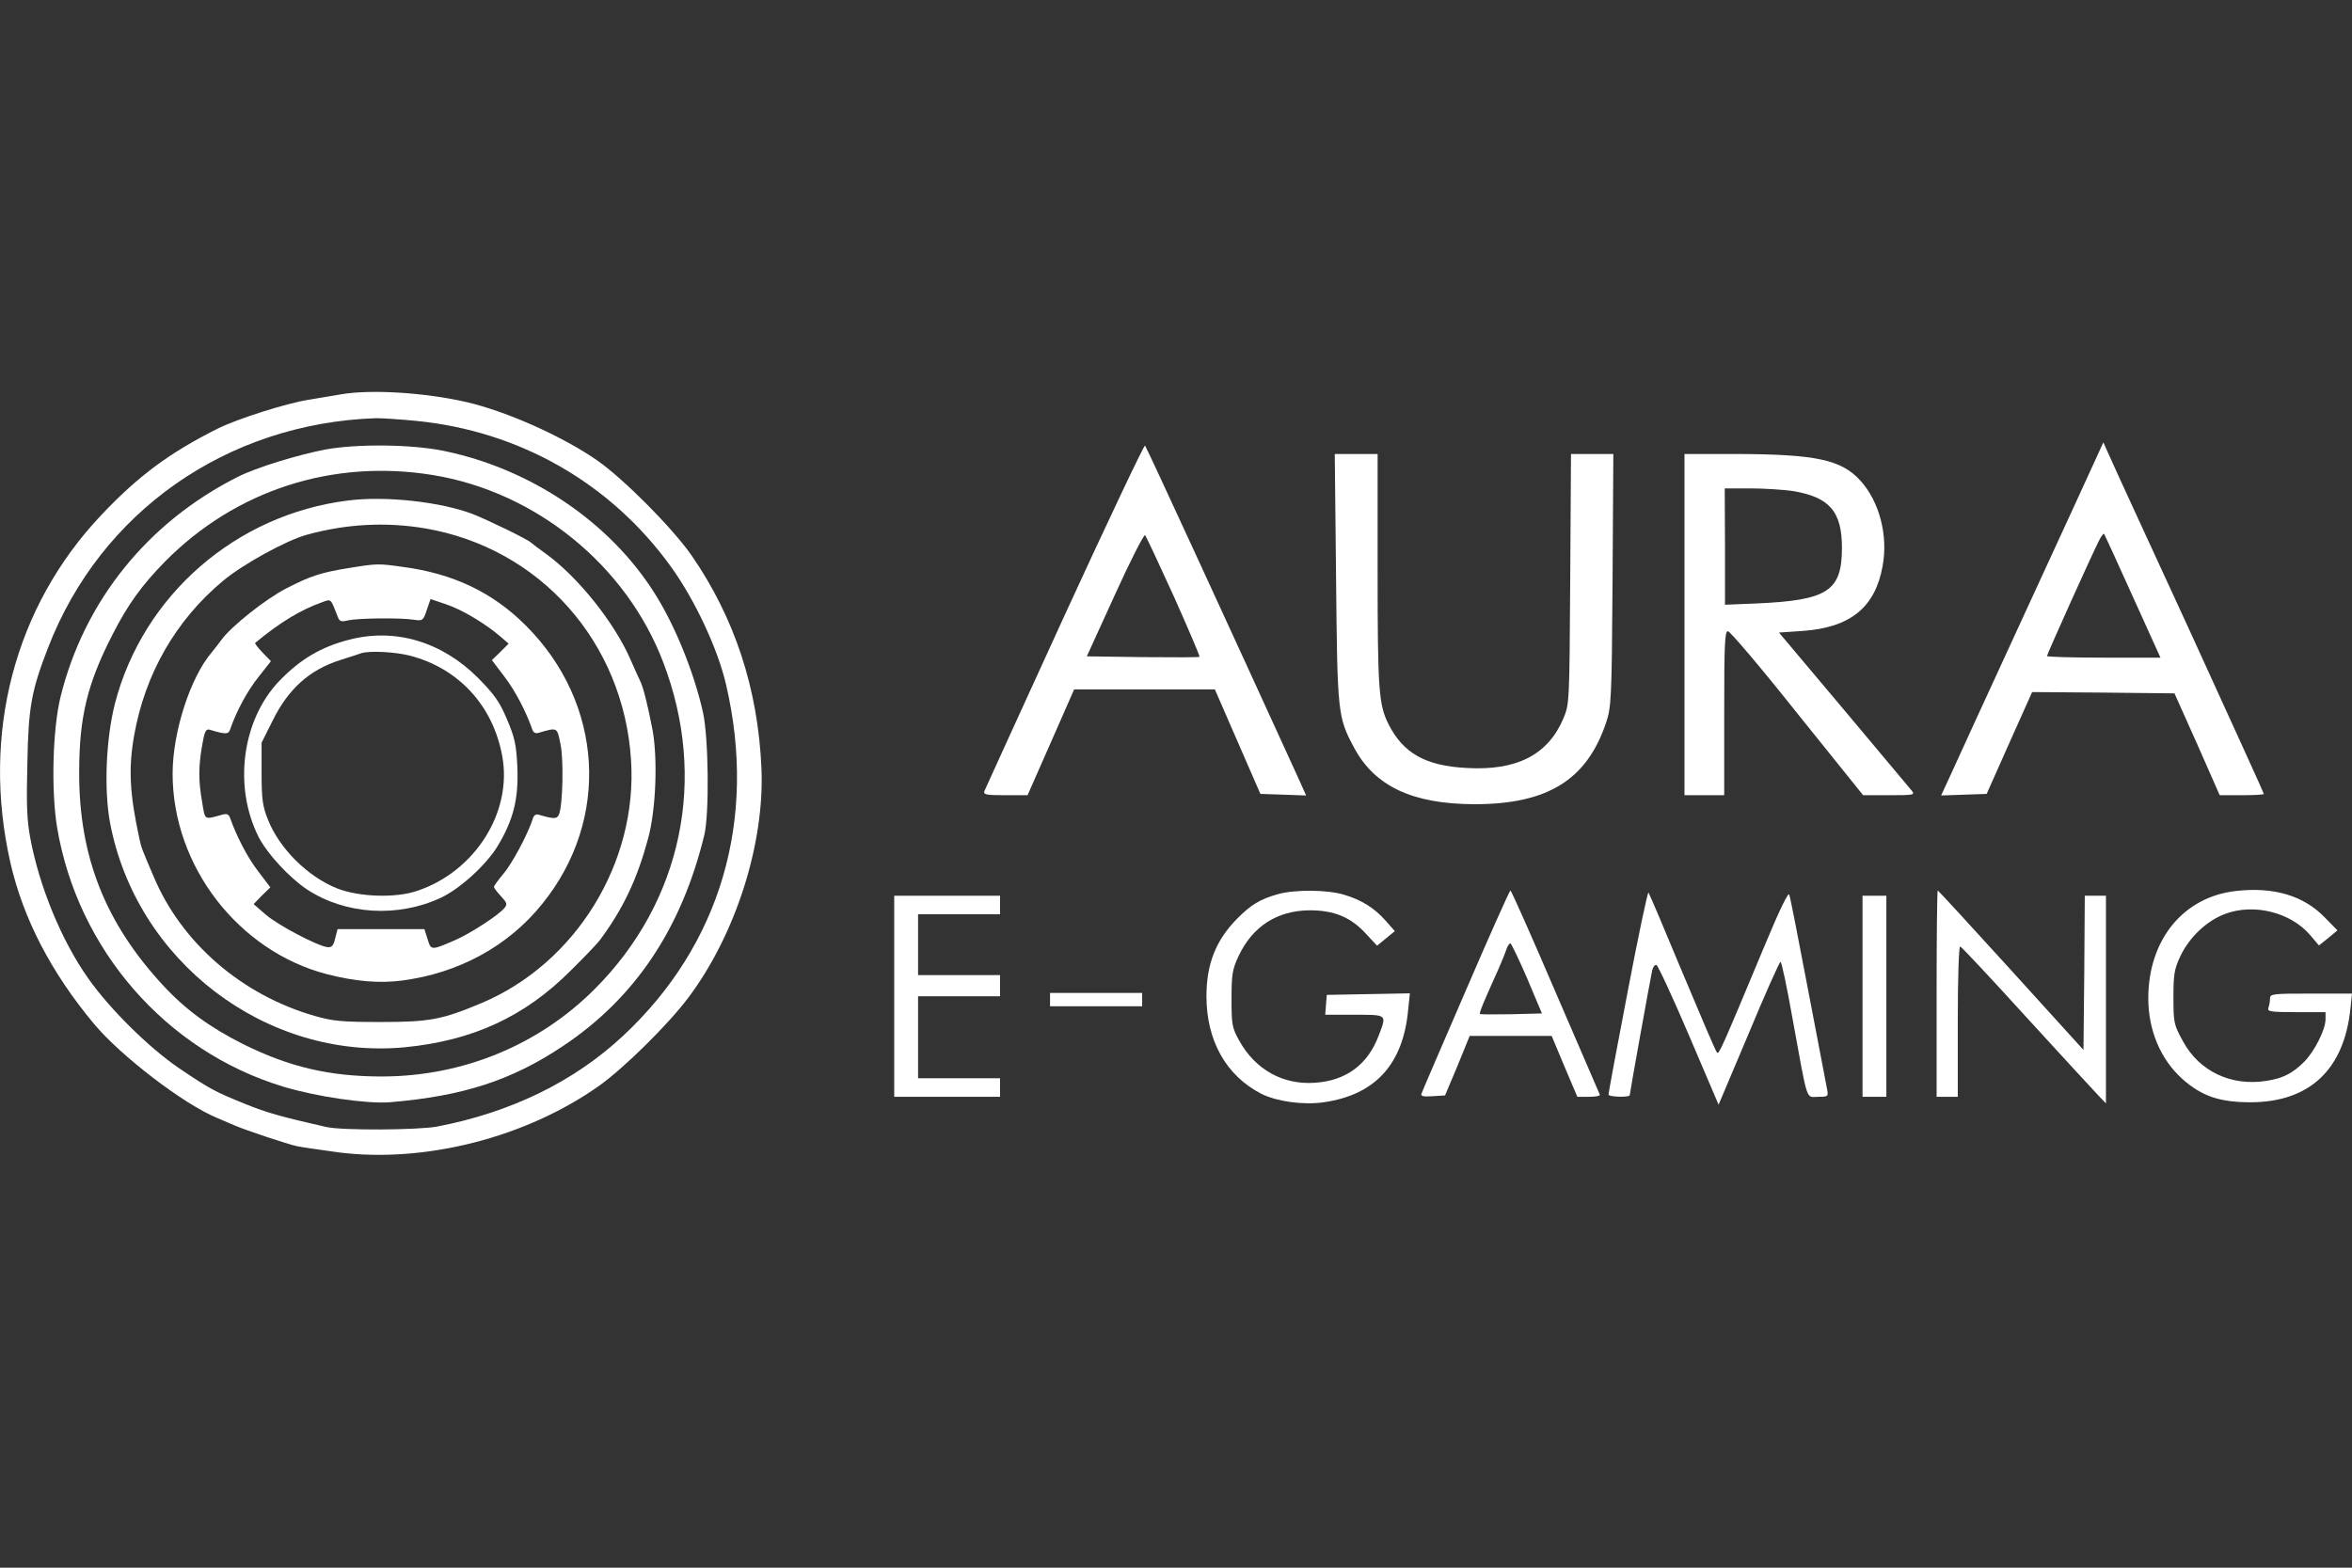
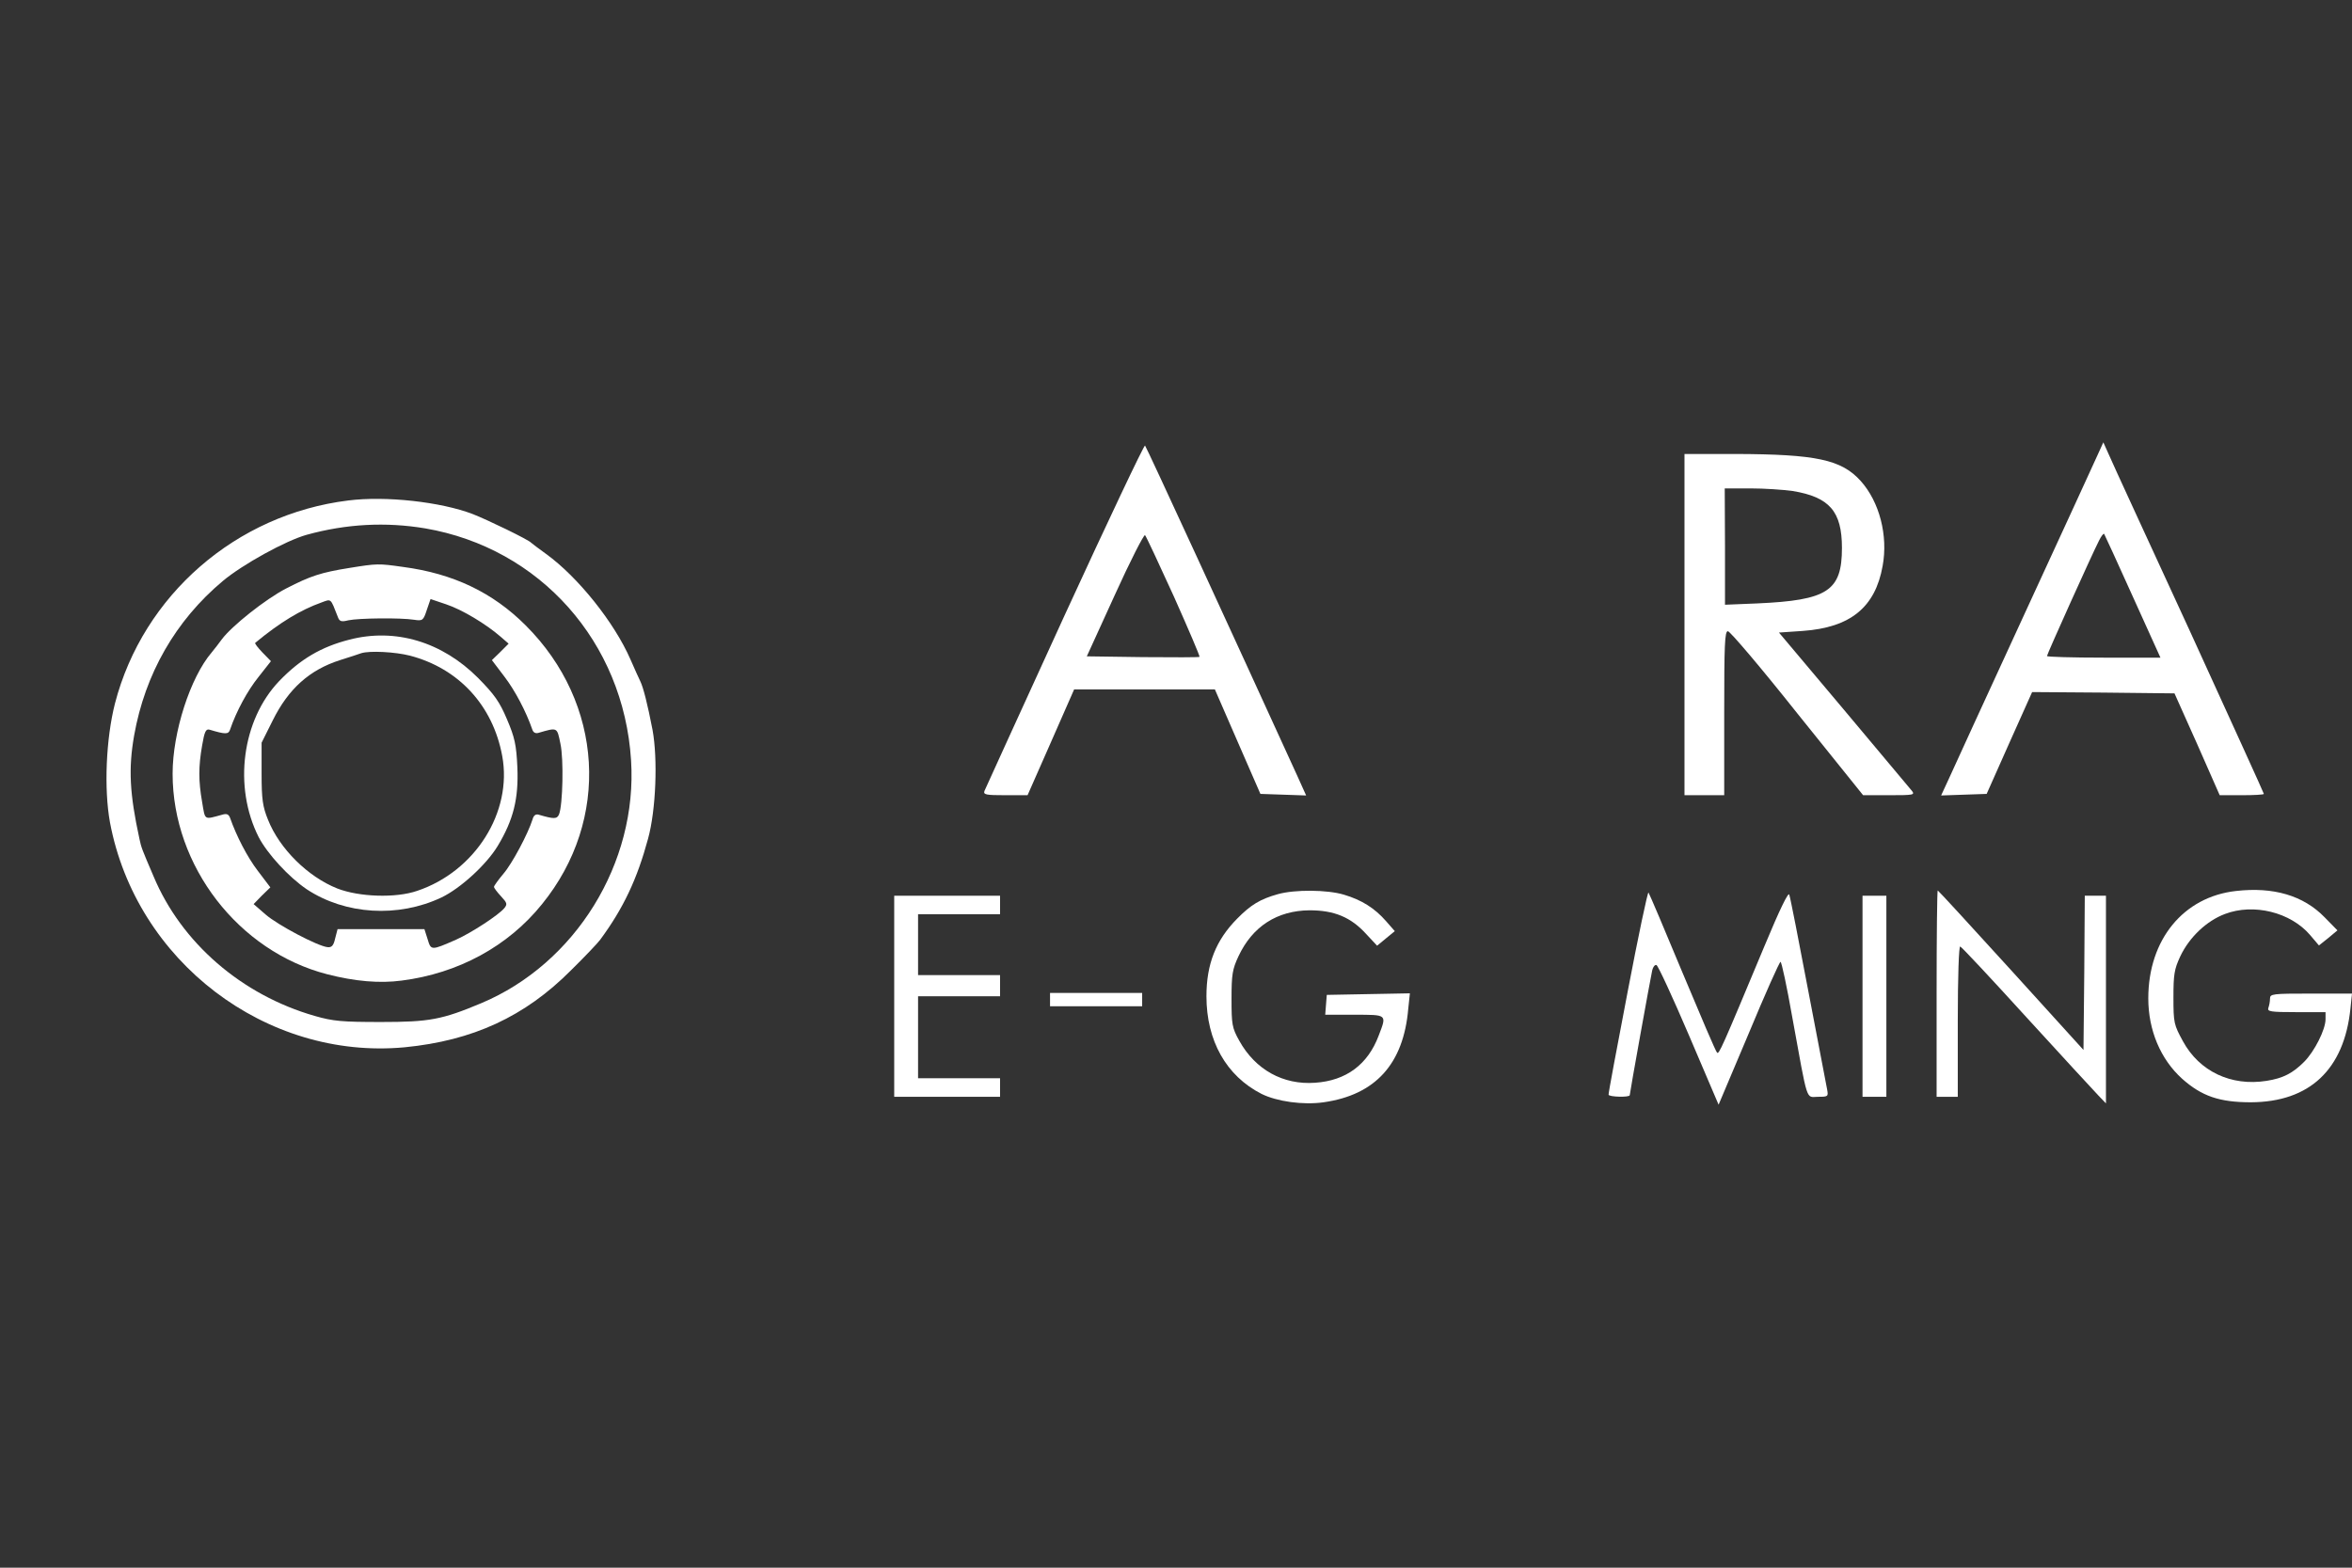
<svg xmlns="http://www.w3.org/2000/svg" width="36" height="24" viewBox="0 0 36 24" fill="none">
  <rect x="0" y="0" width="36" height="24" fill="#333333" stroke="none" />
  <path d="M16.295 9.42C15.635 10.866 15.08 12.077 15.068 12.109C15.048 12.166 15.093 12.174 15.388 12.174H15.728L16.085 11.364L16.441 10.554H17.518H18.595L18.944 11.356L19.292 12.154L19.644 12.166L19.992 12.178L19.859 11.883C18.851 9.675 17.547 6.841 17.526 6.821C17.514 6.804 16.959 7.975 16.295 9.42ZM17.968 9.133C18.19 9.631 18.369 10.048 18.36 10.056C18.352 10.064 17.96 10.064 17.49 10.06L16.635 10.048L17.065 9.105C17.3 8.586 17.51 8.177 17.526 8.193C17.543 8.21 17.741 8.635 17.968 9.133Z" fill="white" />
  <path d="M32.113 6.95C32.068 7.051 31.562 8.153 30.987 9.4C30.412 10.647 29.893 11.781 29.829 11.923L29.711 12.178L30.06 12.166L30.408 12.154L30.756 11.372L31.104 10.595L32.194 10.603L33.283 10.615L33.631 11.393L33.975 12.174H34.315C34.498 12.174 34.651 12.166 34.651 12.154C34.651 12.142 34.137 11.016 33.514 9.651C32.886 8.287 32.331 7.084 32.283 6.97L32.194 6.772L32.113 6.95ZM32.643 9.129L33.068 10.068H32.198C31.72 10.068 31.331 10.056 31.331 10.044C31.331 10.016 32.028 8.469 32.129 8.274C32.161 8.21 32.194 8.165 32.206 8.173C32.214 8.185 32.412 8.615 32.643 9.129Z" fill="white" />
-   <path d="M20.45 8.841C20.47 10.923 20.474 10.975 20.725 11.445C21.041 12.036 21.616 12.308 22.564 12.312C23.686 12.312 24.285 11.943 24.581 11.069C24.662 10.83 24.67 10.72 24.682 8.882L24.694 6.95H24.37H24.046L24.034 8.862C24.022 10.761 24.022 10.777 23.929 11C23.694 11.555 23.216 11.802 22.447 11.757C21.819 11.725 21.479 11.53 21.256 11.093C21.102 10.789 21.086 10.566 21.086 8.732V6.95H20.758H20.43L20.45 8.841Z" fill="white" />
  <path d="M25.783 9.562V12.174H26.087H26.391V10.919C26.391 9.874 26.399 9.663 26.447 9.663C26.48 9.663 26.958 10.226 27.508 10.919L28.517 12.174H28.918C29.29 12.174 29.314 12.17 29.262 12.105C29.229 12.065 28.76 11.506 28.217 10.858L27.229 9.684L27.593 9.659C28.322 9.607 28.703 9.299 28.816 8.663C28.901 8.201 28.768 7.683 28.48 7.363C28.185 7.035 27.796 6.954 26.565 6.95H25.783V9.562ZM27.44 7.517C28.002 7.61 28.193 7.829 28.193 8.388C28.193 9.048 27.974 9.19 26.893 9.238L26.403 9.258V8.368L26.399 7.477H26.792C27.006 7.477 27.298 7.497 27.44 7.517Z" fill="white" />
  <path d="M34.226 13.64C33.42 13.729 32.882 14.385 32.882 15.284C32.882 15.77 33.068 16.215 33.4 16.515C33.7 16.782 33.971 16.875 34.453 16.875C35.352 16.871 35.879 16.373 35.976 15.442L36 15.211H35.372C34.781 15.211 34.745 15.215 34.745 15.288C34.745 15.333 34.733 15.393 34.72 15.43C34.7 15.486 34.753 15.495 35.145 15.495H35.595V15.604C35.595 15.762 35.425 16.098 35.267 16.256C35.093 16.43 34.947 16.507 34.692 16.547C34.149 16.633 33.663 16.402 33.412 15.94C33.275 15.689 33.267 15.661 33.267 15.272C33.267 14.92 33.279 14.839 33.372 14.64C33.51 14.349 33.773 14.098 34.056 13.992C34.493 13.826 35.06 13.964 35.36 14.316L35.494 14.474L35.636 14.361L35.777 14.243L35.579 14.041C35.255 13.709 34.797 13.575 34.226 13.64Z" fill="white" />
  <path d="M19.559 13.689C19.288 13.765 19.146 13.851 18.935 14.065C18.611 14.393 18.466 14.758 18.466 15.252C18.466 15.932 18.769 16.471 19.308 16.746C19.543 16.863 19.944 16.92 20.26 16.875C21.053 16.762 21.483 16.288 21.555 15.442L21.58 15.207L20.944 15.219L20.308 15.231L20.296 15.381L20.284 15.535H20.729C21.24 15.535 21.227 15.527 21.102 15.855C20.936 16.297 20.604 16.544 20.13 16.576C19.64 16.612 19.215 16.377 18.968 15.932C18.858 15.734 18.85 15.685 18.85 15.292C18.85 14.92 18.863 14.839 18.956 14.64C19.17 14.183 19.547 13.94 20.045 13.936C20.422 13.936 20.677 14.041 20.912 14.3L21.078 14.478L21.215 14.365L21.349 14.255L21.215 14.102C21.041 13.903 20.843 13.778 20.571 13.697C20.316 13.62 19.818 13.616 19.559 13.689Z" fill="white" />
-   <path d="M22.438 15.159C22.074 16.001 21.766 16.714 21.758 16.742C21.742 16.782 21.782 16.791 21.928 16.782L22.118 16.77L22.309 16.317L22.495 15.859H23.123H23.75L23.945 16.325L24.143 16.791H24.321C24.422 16.791 24.495 16.778 24.487 16.758C24.479 16.742 24.175 16.033 23.807 15.183C23.443 14.332 23.131 13.632 23.119 13.632C23.107 13.632 22.799 14.32 22.438 15.159ZM23.374 14.976L23.601 15.515L23.135 15.527C22.876 15.531 22.661 15.531 22.653 15.523C22.637 15.507 22.71 15.337 22.94 14.826C22.989 14.713 23.042 14.584 23.058 14.531C23.074 14.482 23.102 14.442 23.119 14.442C23.131 14.442 23.248 14.685 23.374 14.976Z" fill="white" />
  <path d="M24.913 15.183C24.75 16.033 24.617 16.742 24.621 16.758C24.621 16.794 24.945 16.803 24.945 16.766C24.945 16.734 25.261 14.98 25.289 14.855C25.301 14.802 25.33 14.766 25.354 14.774C25.378 14.782 25.601 15.264 25.852 15.851L26.305 16.912L26.767 15.819C27.018 15.215 27.237 14.725 27.253 14.725C27.269 14.725 27.35 15.102 27.431 15.563C27.678 16.92 27.638 16.791 27.828 16.791C27.982 16.791 27.986 16.786 27.966 16.677C27.954 16.616 27.824 15.94 27.678 15.171C27.532 14.401 27.403 13.741 27.387 13.697C27.375 13.648 27.245 13.911 27.006 14.486C26.35 16.058 26.31 16.147 26.281 16.114C26.261 16.098 26.026 15.543 25.751 14.887C25.479 14.231 25.245 13.681 25.232 13.664C25.22 13.648 25.075 14.332 24.913 15.183Z" fill="white" />
  <path d="M29.642 15.211V16.791H29.804H29.966V15.632C29.966 14.94 29.983 14.482 30.003 14.49C30.023 14.494 30.481 14.984 31.019 15.576C31.558 16.167 32.052 16.701 32.117 16.77L32.234 16.892V15.3V13.713H32.072H31.91L31.902 14.895L31.89 16.074L30.784 14.855C30.173 14.183 29.667 13.632 29.659 13.632C29.65 13.632 29.642 14.341 29.642 15.211Z" fill="white" />
  <path d="M13.687 15.252V16.791H14.497H15.307V16.649V16.507H14.679H14.052V15.879V15.252H14.679H15.307V15.09V14.928H14.679H14.052V14.462V13.996H14.679H15.307V13.855V13.713H14.497H13.687V15.252Z" fill="white" />
  <path d="M16.072 15.405V15.201H17.482V15.405H16.072Z" fill="white" />
  <path d="M28.508 15.252V16.791H28.691H28.873V15.252V13.713H28.691H28.508V15.252Z" fill="white" />
-   <path d="M5.224 6.036C5.114 6.057 4.895 6.089 4.736 6.118C4.39 6.171 3.638 6.41 3.334 6.561C2.602 6.927 2.118 7.284 1.553 7.882C0.22 9.289 -0.288 11.236 0.159 13.207C0.354 14.061 0.781 14.886 1.439 15.675C1.854 16.171 2.809 16.902 3.321 17.114C3.407 17.151 3.533 17.203 3.598 17.232C3.744 17.297 4.411 17.52 4.553 17.549C4.61 17.561 4.895 17.602 5.183 17.642C6.504 17.809 8.053 17.415 9.171 16.622C9.557 16.346 10.22 15.691 10.533 15.277C11.261 14.309 11.704 12.915 11.655 11.764C11.602 10.541 11.244 9.459 10.586 8.504C10.297 8.089 9.557 7.341 9.147 7.053C8.618 6.683 7.756 6.297 7.134 6.154C6.492 6.008 5.675 5.959 5.224 6.036ZM6.366 6.443C7.947 6.597 9.346 7.394 10.269 8.675C10.634 9.179 10.988 9.935 11.114 10.484C11.594 12.545 11.029 14.463 9.541 15.854C8.785 16.561 7.813 17.033 6.683 17.248C6.386 17.301 5.224 17.309 4.988 17.252C4.293 17.094 4.082 17.033 3.769 16.907C3.293 16.715 3.216 16.675 2.736 16.35C2.277 16.037 1.675 15.443 1.346 14.972C0.943 14.402 0.602 13.573 0.464 12.833C0.411 12.553 0.403 12.309 0.419 11.683C0.435 10.821 0.48 10.577 0.736 9.915C1.541 7.833 3.472 6.48 5.756 6.402C5.846 6.402 6.122 6.419 6.366 6.443Z" fill="white" />
-   <path d="M4.98 6.882C4.557 6.963 3.919 7.158 3.639 7.301C2.264 7.992 1.289 9.199 0.927 10.667C0.805 11.163 0.781 12.106 0.874 12.667C1.187 14.537 2.541 16.09 4.33 16.634C4.838 16.789 5.618 16.903 5.972 16.874C7.082 16.781 7.83 16.541 8.614 16.016C9.72 15.281 10.435 14.211 10.781 12.78C10.858 12.455 10.846 11.301 10.761 10.911C10.627 10.305 10.334 9.577 10.021 9.085C9.334 7.992 8.122 7.175 6.789 6.902C6.297 6.801 5.46 6.793 4.98 6.882ZM6.622 7.272C8.2 7.528 9.586 8.654 10.151 10.138C10.834 11.919 10.44 13.801 9.106 15.138C8.248 16 7.082 16.48 5.842 16.48C5.041 16.48 4.423 16.333 3.72 15.984C3.212 15.728 2.842 15.459 2.496 15.085C1.61 14.13 1.208 13.11 1.212 11.825C1.212 10.984 1.334 10.472 1.72 9.719C1.956 9.256 2.167 8.963 2.525 8.598C3.606 7.504 5.09 7.024 6.622 7.272Z" fill="white" />
  <path d="M5.33 7.662C3.614 7.874 2.191 9.11 1.76 10.768C1.622 11.309 1.59 12.077 1.683 12.589C2.082 14.716 4.073 16.232 6.195 16.033C7.236 15.931 8.033 15.565 8.74 14.854C8.956 14.642 9.155 14.431 9.187 14.386C9.541 13.906 9.752 13.459 9.919 12.841C10.041 12.398 10.069 11.618 9.988 11.175C9.911 10.776 9.846 10.524 9.801 10.431C9.781 10.394 9.716 10.244 9.651 10.098C9.403 9.528 8.846 8.833 8.358 8.48C8.244 8.398 8.143 8.321 8.13 8.309C8.094 8.264 7.464 7.959 7.236 7.87C6.748 7.683 5.903 7.589 5.33 7.662ZM6.508 8.089C8.265 8.39 9.545 9.829 9.659 11.638C9.761 13.211 8.809 14.752 7.366 15.358C6.765 15.61 6.573 15.646 5.834 15.646C5.236 15.646 5.098 15.634 4.817 15.553C3.699 15.232 2.777 14.435 2.35 13.415C2.167 12.988 2.163 12.976 2.134 12.841C1.984 12.15 1.964 11.768 2.053 11.26C2.22 10.317 2.687 9.5 3.411 8.894C3.712 8.642 4.374 8.276 4.695 8.187C5.301 8.02 5.903 7.988 6.508 8.089Z" fill="white" />
  <path d="M5.346 8.695C4.915 8.764 4.752 8.817 4.382 9.008C4.065 9.171 3.545 9.585 3.394 9.789C3.35 9.85 3.281 9.939 3.24 9.988C2.911 10.374 2.642 11.211 2.642 11.845C2.642 13.26 3.651 14.565 5.008 14.915C5.431 15.024 5.809 15.057 6.147 15.012C7.012 14.902 7.777 14.488 8.297 13.841C9.346 12.549 9.24 10.764 8.045 9.573C7.541 9.069 6.935 8.78 6.167 8.679C5.793 8.626 5.773 8.626 5.346 8.695ZM5.167 9.435C5.195 9.516 5.22 9.524 5.334 9.496C5.488 9.463 6.13 9.455 6.338 9.488C6.468 9.508 6.48 9.5 6.533 9.337L6.59 9.171L6.83 9.252C7.073 9.333 7.439 9.553 7.663 9.748L7.785 9.854L7.659 9.98L7.529 10.106L7.72 10.358C7.882 10.569 8.053 10.894 8.147 11.167C8.163 11.215 8.195 11.232 8.24 11.22C8.537 11.134 8.525 11.13 8.578 11.386C8.63 11.622 8.614 12.321 8.557 12.467C8.525 12.541 8.48 12.541 8.244 12.472C8.199 12.459 8.167 12.484 8.151 12.545C8.082 12.764 7.838 13.224 7.704 13.378C7.626 13.472 7.561 13.561 7.561 13.577C7.561 13.594 7.61 13.659 7.671 13.724C7.76 13.821 7.769 13.841 7.72 13.902C7.634 14.008 7.208 14.285 6.98 14.386C6.598 14.553 6.598 14.553 6.545 14.378L6.496 14.224H5.834H5.167L5.13 14.366C5.106 14.476 5.077 14.508 5.012 14.5C4.862 14.484 4.252 14.163 4.065 14L3.882 13.841L4.008 13.711L4.138 13.585L3.947 13.333C3.785 13.122 3.618 12.797 3.521 12.52C3.5 12.467 3.472 12.451 3.403 12.472C3.118 12.549 3.142 12.565 3.094 12.28C3.037 11.955 3.037 11.736 3.094 11.411C3.13 11.199 3.151 11.155 3.208 11.171C3.451 11.244 3.496 11.244 3.521 11.171C3.618 10.886 3.789 10.573 3.955 10.366L4.147 10.122L4.016 9.988C3.947 9.915 3.895 9.85 3.907 9.841C4.285 9.528 4.602 9.337 4.919 9.224C5.073 9.167 5.057 9.154 5.167 9.435Z" fill="white" />
  <path d="M5.346 9.793C4.919 9.902 4.598 10.089 4.273 10.427C3.703 11.024 3.569 12.045 3.96 12.817C4.094 13.073 4.419 13.427 4.695 13.614C5.285 14.004 6.094 14.053 6.756 13.74C7.045 13.602 7.443 13.24 7.618 12.951C7.858 12.553 7.939 12.228 7.919 11.748C7.903 11.398 7.878 11.289 7.76 11.012C7.647 10.744 7.569 10.634 7.317 10.378C6.765 9.825 6.049 9.61 5.346 9.793ZM6.273 10.037C7.021 10.232 7.545 10.801 7.687 11.573C7.846 12.431 7.273 13.341 6.386 13.638C6.057 13.752 5.496 13.732 5.163 13.602C4.712 13.423 4.277 12.992 4.102 12.549C4.021 12.35 4.004 12.24 4.004 11.841V11.37L4.175 11.028C4.415 10.545 4.736 10.256 5.204 10.106C5.35 10.061 5.496 10.012 5.529 10C5.659 9.959 6.049 9.98 6.273 10.037Z" fill="white" />
</svg>